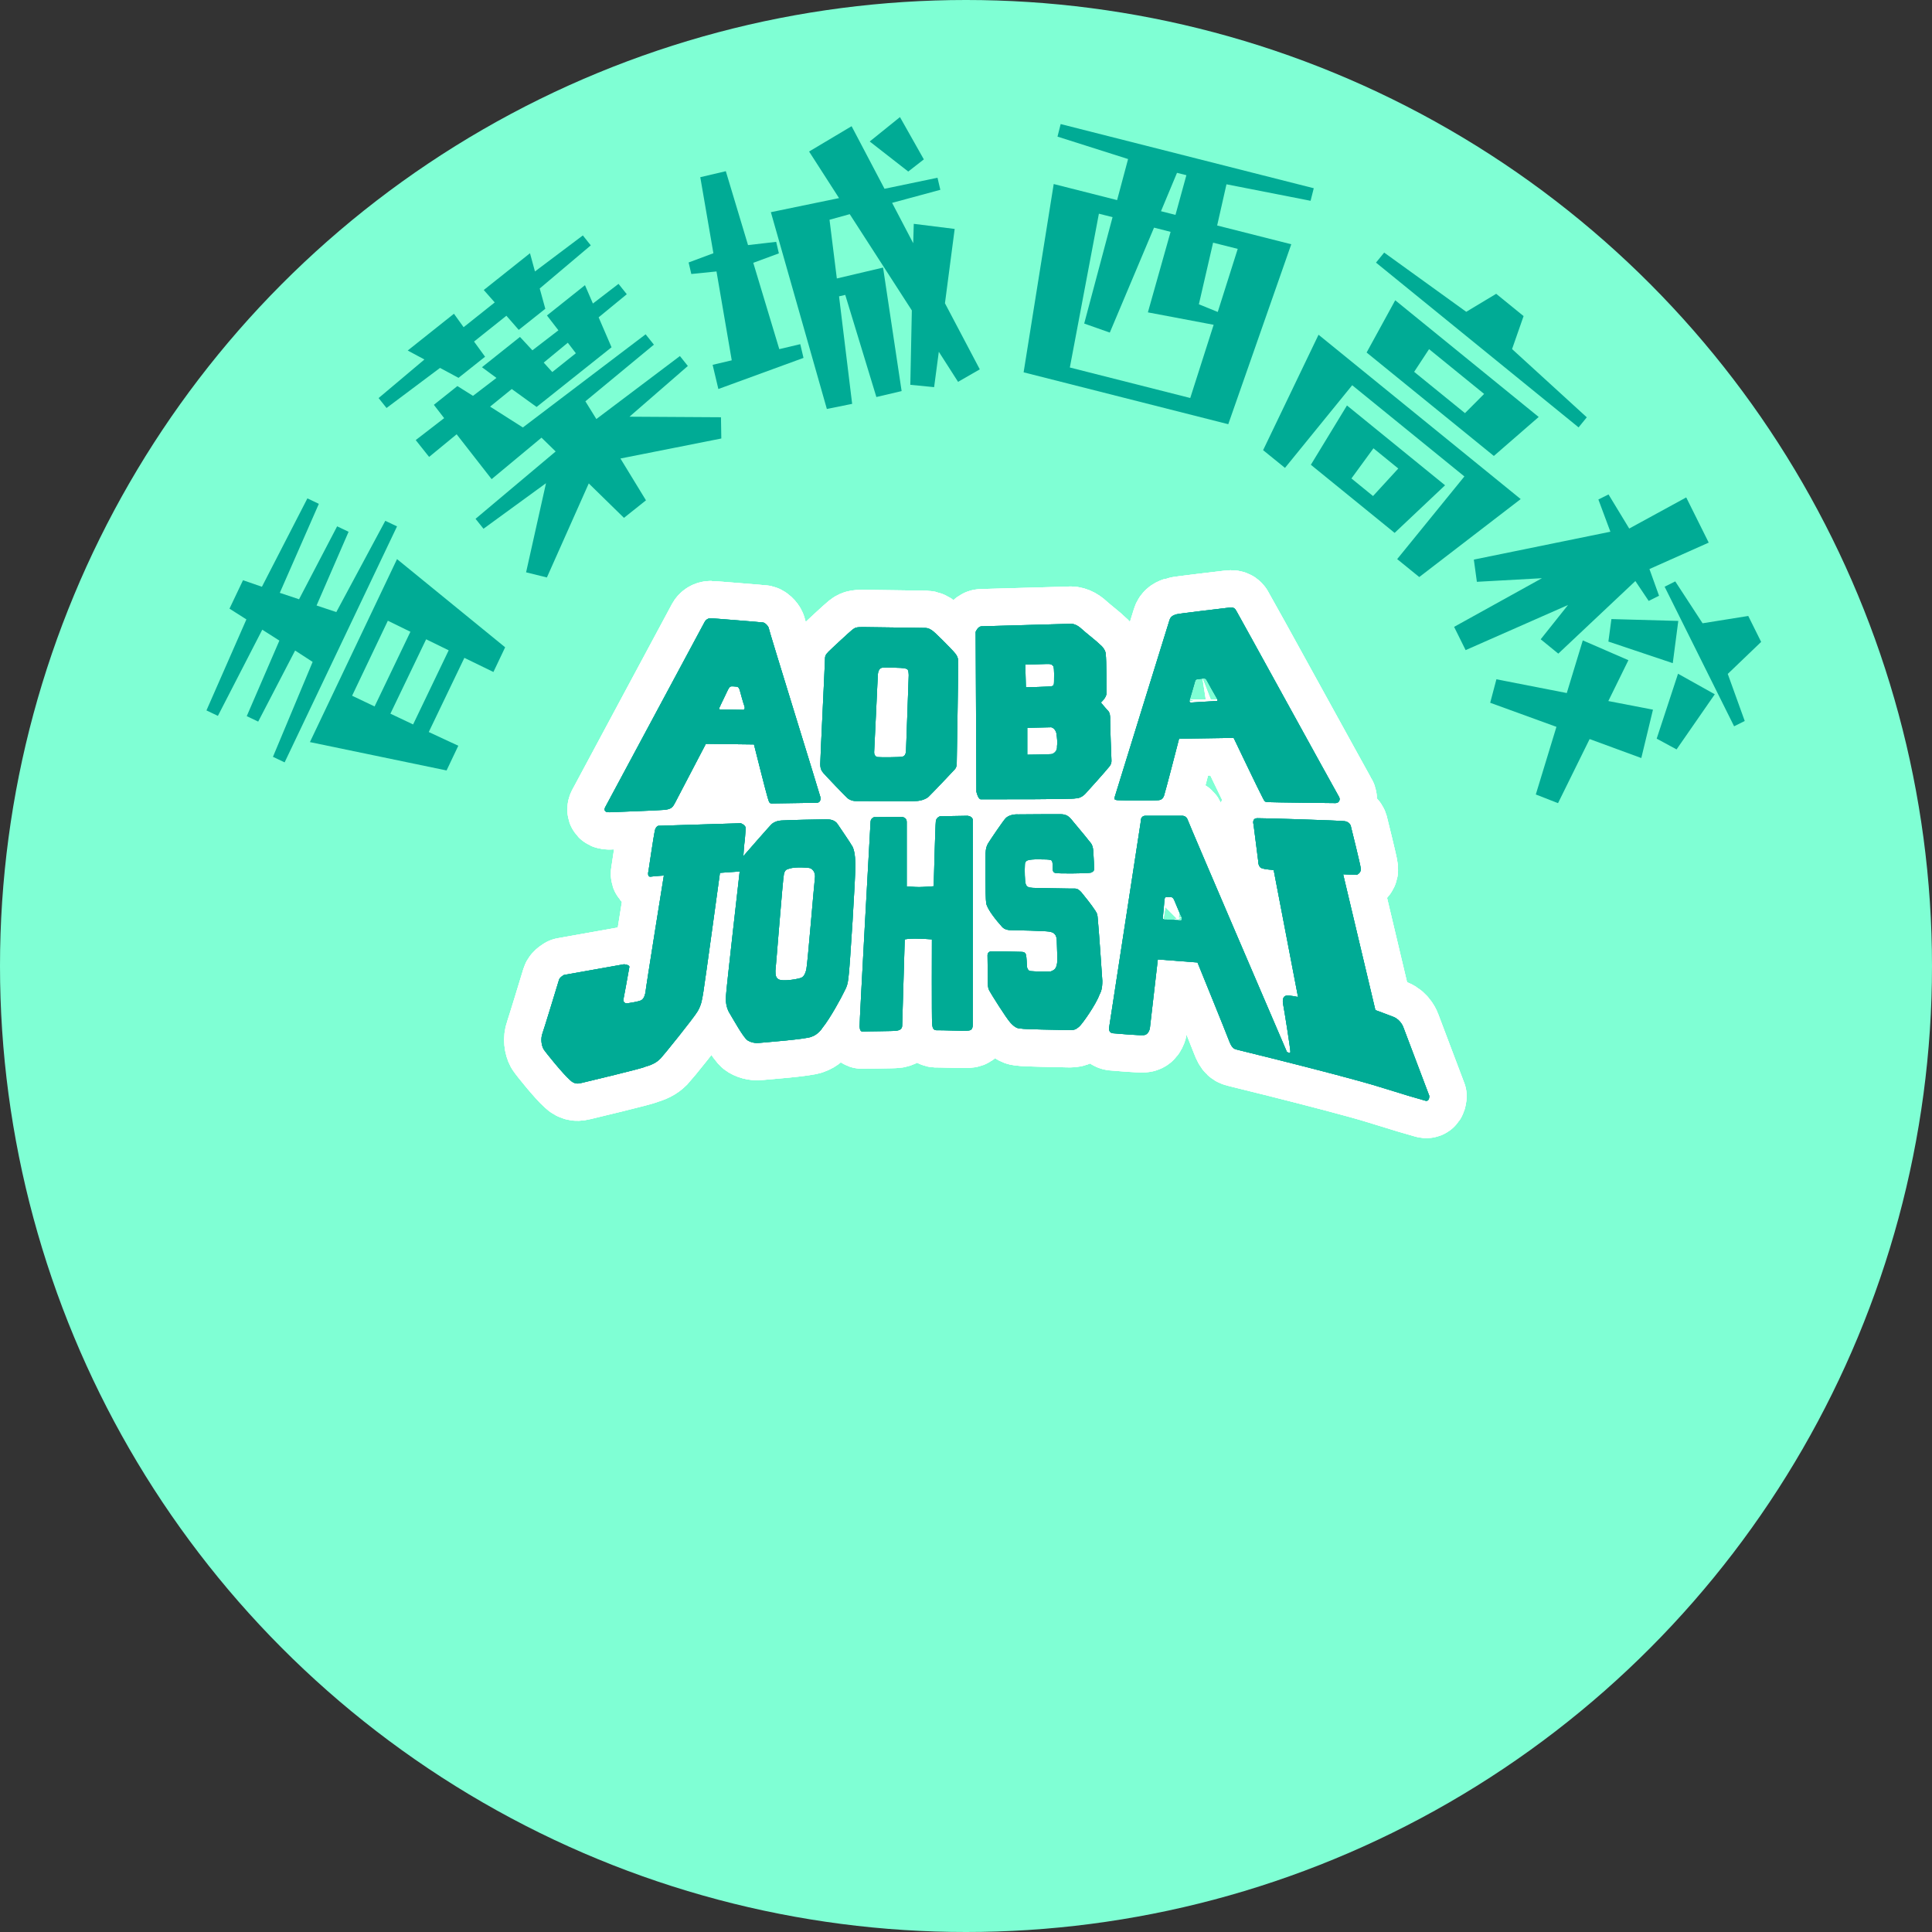
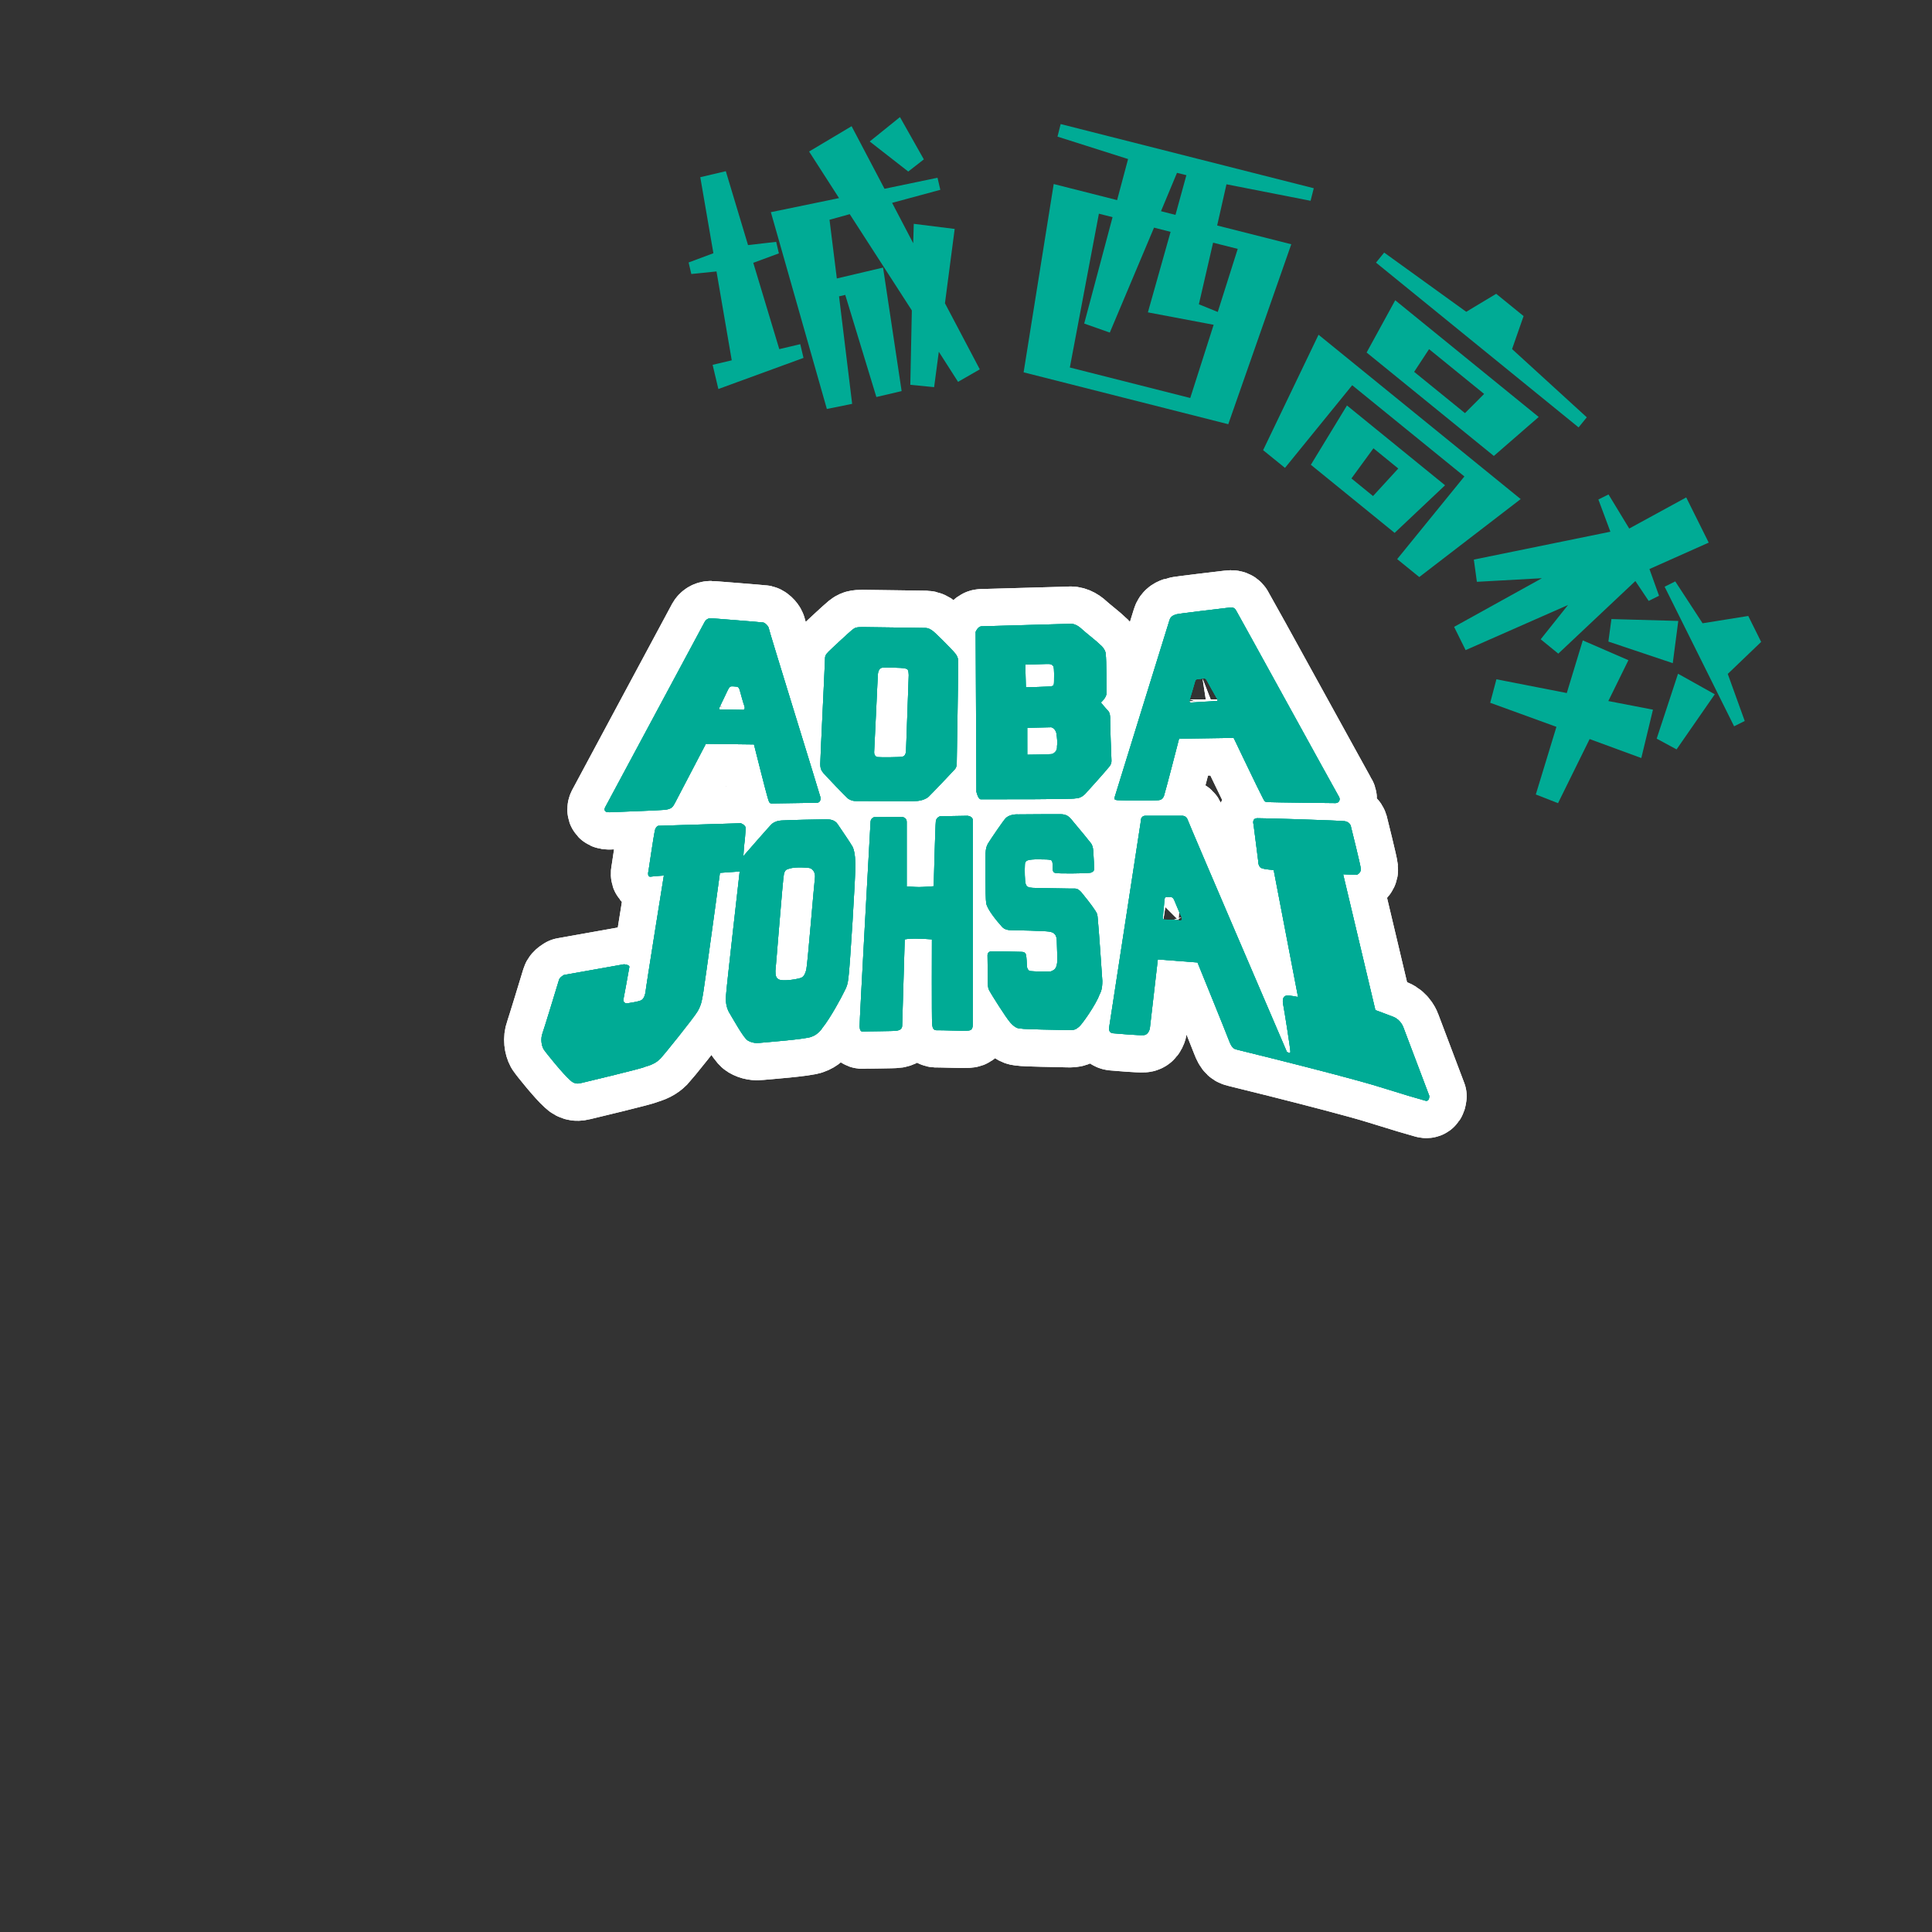
<svg xmlns="http://www.w3.org/2000/svg" id="_レイヤー_2" data-name="レイヤー 2" viewBox="0 0 280 280">
  <rect x="0" y="0" width="280" height="280" fill="#333333" stroke="none" />
  <defs>
    <style>
      .cls-1 {
        fill: #fff;
        fill-rule: evenodd;
      }

      .cls-2 {
        fill: none;
        stroke: #fff;
        stroke-linecap: round;
        stroke-linejoin: round;
        stroke-width: 10.8px;
      }

      .cls-3 {
        fill: #00ab95;
      }

      .cls-4 {
        fill: #7fffd4;
      }
    </style>
  </defs>
  <g id="_レイヤー_1-2" data-name="レイヤー 1">
    <g>
-       <circle class="cls-4" cx="140" cy="140" r="140" />
      <g>
-         <path class="cls-3" d="M39.56,109.68l5.75-13.75-2.54-1.65-5.35,10.3-1.66-.79,4.73-10.95-2.48-1.58-6.43,12.49-1.66-.79,5.79-13.19-2.45-1.56,1.96-4.12,2.74.95,6.59-12.81,1.66.79-5.66,12.9,2.79.93,5.52-10.57,1.66.79-4.64,10.68,2.86.96,7.1-13.23,1.7.81-16.29,34.2-1.7-.81ZM44.92,107.54l12.62-26.51,15.67,12.78-1.7,3.58-4.21-2.05-5.16,10.75,4.28,1.99-1.7,3.58-19.8-4.11ZM54.29,102.38l5.19-10.82-3.27-1.6-5.18,10.87,3.25,1.55ZM65.03,94.25l-3.27-1.6-5.18,10.78,3.29,1.56,5.16-10.75Z" />
-         <path class="cls-3" d="M63.77,53.32l-7.75,5.81-1.15-1.44,6.64-5.59-2.42-1.3,6.7-5.33,1.4,1.95,4.51-3.59-1.59-1.8,6.7-5.33.72,2.64,6.94-5.22,1.15,1.44-7.4,6.25.81,2.94-3.85,3.06-1.79-2.05-4.69,3.74,1.6,2.2-3.85,3.06-2.68-1.44ZM76.24,82.97l2.89-12.94-9.06,6.6-1.15-1.44,11.61-9.76-2.05-2-7.23,6.01-5.07-6.5-3.99,3.28-1.94-2.44,4.12-3.18-1.49-1.93,3.41-2.72,2.26,1.42,3.4-2.6-2.1-1.55,5.51-4.39,1.8,1.94,3.77-2.9-1.66-2.15,5.51-4.39,1.15,2.66,3.71-2.85,1.2,1.5-4.08,3.35,1.87,4.34-10.86,8.65-3.6-2.6-3.14,2.55,4.75,3.02,17.79-13.5,1.2,1.5-9.93,8.21,1.59,2.57,12.11-9.13,1.15,1.44-8.46,7.35,13.26.08.05,3.08-14.62,2.9,3.7,6.06-3.19,2.54-5.1-4.99-6.07,13.63-2.99-.74ZM83.46,51.2l-1.17-1.53-3.49,2.88,1.24,1.37,3.41-2.72Z" />
        <path class="cls-3" d="M103.29,52.87l2.76-.65-2.21-12.88-3.65.37-.39-1.67,3.59-1.34-1.9-11.02,3.7-.87,3.22,10.71,4.08-.47.39,1.67-3.71,1.37,3.77,12.51,3.04-.72.47,1.99-12.34,4.51-.83-3.5ZM119.84,59.29l-8.12-28.54,9.88-2.04-4.34-6.75,6.16-3.67,4.77,9.07,7.68-1.6.41,1.75-6.99,1.89,3.06,5.85.08-2.81,5.93.74-1.41,10.77,5.05,9.58-3.15,1.81-2.79-4.36-.68,5.13-3.45-.34.22-10.78-9-13.95-2.93.81,1.06,8.51,6.7-1.58,2.69,17.9-3.66.86-4.51-14.8-.9.21,1.9,15.58-3.65.74ZM126.04,20.51l4.39-3.54,3.46,6.13-2.26,1.76-5.59-4.36Z" />
        <path class="cls-3" d="M152.71,26.67l9.19,2.33,1.59-5.95-10.23-3.25.46-1.82,36.68,9.3-.46,1.82-12.19-2.39-1.35,5.97,10.74,2.72-9.13,26.08-29.66-7.52,4.36-27.28ZM172.5,57.68l3.39-10.61-9.53-1.8,3.29-11.67-2.4-.61-6.41,15.21-3.71-1.31,4.11-15.42-1.98-.5-4.21,22.29,17.45,4.42ZM170.36,31.14l1.58-5.75-1.36-.34-2.32,5.56,2.09.53ZM176.49,45.2l2.89-9.13-3.57-.9-2.06,8.93,2.73,1.11Z" />
        <path class="cls-3" d="M191.09,48.51l29.3,23.82-14.7,11.3-3.2-2.6,9.74-11.98-16.26-13.22-9.74,11.98-3.17-2.57,8.03-16.72ZM195.22,58.77l14.21,11.56-7.31,6.9-12.14-9.87,5.23-8.59ZM198.99,71.89l3.66-3.99-3.6-2.93-3.19,4.37,3.13,2.55ZM202.21,43.52l20.79,16.91-6.5,5.65-18.44-14.99,4.14-7.56ZM200.61,36.61l11.89,8.58,4.34-2.61,3.97,3.23-1.67,4.78,10.83,9.89-1.19,1.46-29.36-23.88,1.19-1.46ZM212.31,59.88l2.78-2.79-7.98-6.49-2.16,3.29,7.36,5.98Z" />
        <path class="cls-3" d="M223.43,83.8l-9.39.52-.44-3.22,19.79-4.04-1.74-4.67,1.47-.73,3,4.94,8.26-4.51,3.26,6.55-8.59,3.83,1.39,3.87-1.5.75-1.93-2.88-11.17,10.52-2.55-2.08,3.96-4.97-14.84,6.54-1.67-3.37,12.71-7.04ZM216.88,98.45l10.19,1.99,2.32-7.63,6.61,2.87-2.91,5.92,6.47,1.25-1.69,7.01-7.49-2.75-4.58,9.29-3.22-1.26,2.99-9.8-9.6-3.49.9-3.4ZM233.53,89.72l9.7.27-.8,6.12-9.33-3.13.44-3.26ZM243.19,97.64l5.33,2.98-5.54,7.99-2.88-1.56,3.09-9.4ZM242.79,84.26l3.96,6.07,6.62-1.06,1.87,3.76-4.84,4.64,2.46,6.82-1.54.77-10.07-20.23,1.54-.77Z" />
      </g>
      <g>
        <g>
          <path class="cls-2" d="M88.3,117.72c.85-.05,7.01-.25,8-.35.99-.1,1.2-.4,1.49-.94.29-.54,4.51-8.63,4.51-8.63l6.97.09s1.75,6.98,1.99,7.73.24.84.73.82c.49-.02,6.01-.08,6.41-.1.4-.02.59-.37.49-.84-.1-.46-7.57-24.51-7.49-24.51-.08-.3-.61-.83-.9-.78,0-.03-7.54-.62-7.48-.61-.36-.01-.71.19-.9.54-.2.34-14.21,26.5-14.38,26.79-.17.29-.28.83.56.78ZM104.39,102.28c.16-.31.9-1.89,1.04-2.17s.3-.64.59-.64c.1,0,.49,0,.79.05.3.05.41.54.41.54,0,0,.56,2.08.68,2.32.1.39-.05.54-.39.49-.25,0-2.81-.05-3.11-.05s-.16-.23,0-.54ZM132.77,116.09c.81-.02,1.64-.38,1.92-.74.25-.22,3.4-3.53,3.4-3.55.42-.44.57-.54.57-1.38s.25-13.56.19-14.54c.06-.65-.32-1.09-.68-1.49-.36-.4-2.63-2.75-3.15-3.07-.52-.32-.68-.32-1.28-.32s-7.79-.12-8.71-.12-1.12.08-1.52.4c-.4.32-3.04,2.76-3.47,3.2s-.48.64-.48,1.16-.68,14.3-.68,15.06.2,1.01.44,1.32c-.02.01,3.41,3.64,3.63,3.75.64.4,1.08.32,1.68.32s7.91.05,8.14,0ZM127.22,97.75c.04-.36.17-.95.69-.99.52-.04,2.86.02,3.13.08.51.13.62.1.66,1.01,0,.44-.39,10.56-.39,10.88s-.09.84-.49.92c-.38.12-3.36.11-3.64.07s-.53-.31-.49-.79c.11-1.81.5-10.84.54-11.2ZM160.9,104.15c-.02-.45-.03-.86-.35-1.18-.32-.32-1-1.16-1-1.16,0,0,.81-.69.81-1.33s.01-4.92-.11-5.64c.03-.42-.34-1.02-.76-1.36-.54-.55-2.12-1.76-2.72-2.32-.6-.56-1.22-.83-1.82-.75-.25,0-9.76.28-12.7.36-.54.02-.85.8-.85.8l.11,23.18s.24,1.09.64,1.09c2.74,0,13.39.01,13.69-.13.74,0,1.21-.43,1.45-.67s2.99-3.32,3.21-3.62c.44-.48.61-.75.58-1.28s-.19-4.89-.19-6.01ZM148.6,96.31s2.38-.04,3.01-.08c.64-.04.85.07,1.05.33.16.36.1,1.72.1,2.2s-.05.61-.33.69-3.75.16-3.75.16l-.09-3.3ZM153.19,108.18c.07.67-.49,1.07-.81,1.11-.53.06-3.5.09-3.5.09v-3.9s3.41-.08,3.46-.08c.31.04.78.49.78,1.08.07.22.15,1.26.07,1.7ZM161.99,115.97c.63.05,5.47.06,5.92,0,.44-.06.63-.25.78-.62.15-.37,2.19-8.29,2.19-8.29l7.91-.12s3.85,8.05,4.18,8.62c.33.58.23.65.82.69.59.04,9.27.14,9.77.14.49,0,.76-.5.48-.94s-14.67-26.63-14.85-26.9c-.18-.27-.28-.59-1.03-.49s-7.35.85-7.71.98c-.36.13-.78.25-.96.84-.18.58-7.81,25.17-7.9,25.51-.09.34-.23.53.4.58ZM172.43,101.37c.14-.45.67-2.24.76-2.59s.3-.33.3-.33c0,0,.74-.09.79-.11.32-.05.49,0,.61.26.12.26,1.26,2.26,1.48,2.64s.02.36-.27.37c-.83.05-2.58.14-3.36.2-.22.02-.45.01-.31-.43ZM207.16,158.86l-3.77-9.97s-.35-1.08-1.45-1.52c-1.1-.43-2.61-.98-2.61-.98l-4.67-19.68,1.97.08s.65-.27.59-.89-1.42-6.05-1.42-6.05c0,0-.06-.73-.95-.84s-11.79-.45-12.63-.43-.55.9-.55.9l.67,5.24s-.05,1.08.68,1.14c.19.13,1.57.23,1.57.23l3.53,18.4s-1.15-.25-1.65-.2c-.5.05-.65.57-.5,1.31.15.74,1.04,6.36,1.04,6.81s-.52,0-.52,0c0,0-14.14-32.92-14.36-33.59s-.86-.59-.86-.59h-5.23s-.72-.08-.7.76c-.09.64-4.59,29.88-4.59,29.88,0,0-.19.8.56.88.76.07,3.69.32,4.44.27.76-.05.9-1.02.9-1.02l1.15-9.95,5.75.44s4.06,9.97,4.53,11.23c.47,1.26.77,1.3,1.26,1.42,1.11.27,3.31.82,5.92,1.47,5.12,1.29,11.8,3.01,14.72,3.93,3.28,1.03,5.46,1.67,6.59,1.98.62.17.57-.67.57-.67ZM170.8,133.37s-1.56-.11-2-.1c-.44.01-.25-.52-.25-.52,0,0,.18-1.79.21-2.31.03-.52.34-.44.34-.44h.59s.3,0,.49.46c.2.46.84,2.05,1.07,2.46.23.7-.45.45-.45.45ZM140.98,118.81c-.05-.54-.79-.58-.79-.58l-3.95.07s-.54.16-.61.7c-.08.54-.31,9.44-.31,9.44,0,0-1.47.12-2.13.12s-1.78-.1-1.78-.1v-9.37c0-.64-.69-.69-.69-.69l-4.04.03s-.48.13-.51.66c-.03.53-1.63,29.16-1.59,29.69s.17.76.52.72c.35-.04,4.44-.05,4.84-.12.4-.07.79-.21.81-.71s.37-12.53.37-12.53c0,0,.49-.11,1.5-.11s2.44.11,2.44.11c0,0-.04,11.39.03,12.23.07.84.28.96.81.94s3.69.11,4.18.07c.5-.04.9-.02.9-.91,0-.89.04-29.15,0-29.69ZM123.46,122.58c-.26-.54-1.59-2.4-2.05-3.12-.41-.64-1.12-.72-1.72-.72s-5.64.11-6.42.17-1.14.3-1.38.48-4.16,4.69-4.16,4.69c0,0,.12-1.83.22-2.42.04-.64.09-1.17.12-1.57.05-.52-.71-.78-.71-.78l-11.94.37s-.37.05-.52.71c-.15.65-.92,5.85-.92,5.85,0,0-.25.9.34.81.59-.08,1.89-.16,1.89-.16,0,0-2.61,16.23-2.68,17.03-.13.58-.33.93-.67,1.08-.35.15-1.48.35-1.82.39-.3.1-.74-.05-.69-.54.08-.35.63-3.41.86-4.7.06-.34-.78-.4-.78-.4l-8.7,1.55s-.6.32-.71.69c-.54,1.78-2.14,7.03-2.39,7.73-.31.84-.15,1.79.15,2.34.39.59,2.84,3.6,3.8,4.44.69.69,1.25.56,1.73.44.48-.12,9.12-2.17,9.19-2.34,1.37-.37,1.89-.86,2.25-1.22.36-.36,4.75-5.79,5.35-6.81.6-1.02.66-1.82.84-2.84s2.4-17.23,2.4-17.23l2.86-.2s-1.97,17.26-1.97,17.85c-.1.89.01,1.88.49,2.66.48.78,2.03,3.61,2.63,3.97.6.36,1.21.42,1.75.36.54-.06,6.93-.54,7.53-.9.61-.18,1.26-.78,1.55-1.26,1.13-1.39,2.78-4.43,3.2-5.33.39-.69.49-1.18.58-1.96.2-1.24,1.05-14.96,1.01-16.44-.04-1.5-.21-2.14-.48-2.7ZM118.1,127.29c-.13,1-1.05,12.3-1.23,13.14-.18.84-.45,1.26-1.04,1.36-.9.24-2.32.38-2.86.2-.54-.18-.59-.69-.59-1.28.1-.89,1.08-13.45,1.23-14.02.15-.57.26-.69,1.04-.87s2.37-.1,2.76,0c.54.24.79.79.69,1.48ZM158.74,131.98c-.56-.86-1.57-2.12-2.02-2.66-.59-.64-.8-.54-1.52-.54s-5.19-.1-5.48-.1c-.64-.05-.94-.1-1.09-.64-.1-.35-.15-1.93-.1-2.61-.02-.39.11-.62.39-.74.28-.12.94-.15,1.49-.15.72.02,1.23,0,1.63.05.4.05.45.18.49.44.1.53-.21,1.49.56,1.5.18.08,4.17.08,4.98-.05.62-.24.48-.43.48-1.01s-.11-2.02-.11-2.22c-.1-.99-.45-1.14-.69-1.48-.24-.34-1.87-2.27-2.27-2.76-.54-.69-.89-.99-1.77-1.01,0-.02-5.97.03-6.12.03-.84-.05-1.5.21-1.84.55-.34.34-2.16,3.02-2.54,3.64s-.38,1.39-.38,1.87-.05,5.9.1,6.81c.14.91,1.63,2.68,2.2,3.31.34.45.81.6,1.52.6s4.69.1,5.38.2,1.09.39,1.13,1.28c.04.71.09,2.93.05,3.26-.13.98-.53,1.06-.92,1.24-.52.04-2.43.01-2.9-.05-.42-.02-.47-.41-.53-.5-.06-.29-.04-.84-.11-1.49-.05-.45-.08-.81-.77-.8-.38,0-3.92-.11-4.3-.08-.38.04-.56.25-.56.59.01.89.04,2.6.04,3.32,0,1.01,0,1.34.19,1.73s2.49,4.07,3.12,4.74c.62.67,1.03.81,1.42.81.61.14,5.61.18,6.76.23,1.15.05,1.29-.14,1.73-.48.43-.34,2.43-3.18,2.96-4.64.2-.39.42-.82.42-2.01-.05-.75-.5-7.36-.66-8.98-.06-.59-.03-.7-.35-1.18Z" />
          <path class="cls-2" d="M88.3,117.72c.85-.05,7.01-.25,8-.35.99-.1,1.2-.4,1.49-.94.29-.54,4.51-8.63,4.51-8.63l6.97.09s1.75,6.98,1.99,7.73.24.84.73.82c.49-.02,6.01-.08,6.41-.1.4-.02.59-.37.49-.84-.1-.46-7.57-24.51-7.49-24.51-.08-.3-.61-.83-.9-.78,0-.03-7.54-.62-7.48-.61-.36-.01-.71.19-.9.54-.2.34-14.21,26.5-14.38,26.79-.17.29-.28.83.56.78ZM104.39,102.28c.16-.31.9-1.89,1.04-2.17s.3-.64.59-.64c.1,0,.49,0,.79.05.3.05.41.54.41.54,0,0,.56,2.08.68,2.32.1.39-.05.54-.39.49-.25,0-2.81-.05-3.11-.05s-.16-.23,0-.54ZM132.77,116.09c.81-.02,1.64-.38,1.92-.74.25-.22,3.4-3.53,3.4-3.55.42-.44.57-.54.57-1.38s.25-13.56.19-14.54c.06-.65-.32-1.09-.68-1.49-.36-.4-2.63-2.75-3.15-3.07-.52-.32-.68-.32-1.28-.32s-7.79-.12-8.71-.12-1.12.08-1.52.4c-.4.32-3.04,2.76-3.47,3.2s-.48.64-.48,1.16-.68,14.3-.68,15.06.2,1.01.44,1.32c-.02.01,3.41,3.64,3.63,3.75.64.4,1.08.32,1.68.32s7.91.05,8.14,0ZM127.22,97.75c.04-.36.17-.95.69-.99.52-.04,2.86.02,3.13.08.51.13.62.1.66,1.01,0,.44-.39,10.56-.39,10.88s-.09.84-.49.92c-.38.12-3.36.11-3.64.07s-.53-.31-.49-.79c.11-1.81.5-10.84.54-11.2ZM160.9,104.15c-.02-.45-.03-.86-.35-1.18-.32-.32-1-1.16-1-1.16,0,0,.81-.69.81-1.33s.01-4.92-.11-5.64c.03-.42-.34-1.02-.76-1.36-.54-.55-2.12-1.76-2.72-2.32-.6-.56-1.22-.83-1.82-.75-.25,0-9.76.28-12.7.36-.54.02-.85.8-.85.8l.11,23.18s.24,1.09.64,1.09c2.74,0,13.39.01,13.69-.13.74,0,1.21-.43,1.45-.67s2.99-3.32,3.21-3.62c.44-.48.61-.75.58-1.28s-.19-4.89-.19-6.01ZM148.6,96.31s2.38-.04,3.01-.08c.64-.04.85.07,1.05.33.16.36.1,1.72.1,2.2s-.05.61-.33.69-3.75.16-3.75.16l-.09-3.3ZM153.19,108.18c.07.67-.49,1.07-.81,1.11-.53.06-3.5.09-3.5.09v-3.9s3.41-.08,3.46-.08c.31.04.78.49.78,1.08.07.22.15,1.26.07,1.7ZM161.99,115.97c.63.05,5.47.06,5.92,0,.44-.06.63-.25.78-.62.15-.37,2.19-8.29,2.19-8.29l7.91-.12s3.85,8.05,4.18,8.62c.33.58.23.65.82.69.59.04,9.27.14,9.77.14.49,0,.76-.5.48-.94s-14.67-26.63-14.85-26.9c-.18-.27-.28-.59-1.03-.49s-7.35.85-7.71.98c-.36.13-.78.25-.96.84-.18.58-7.81,25.17-7.9,25.51-.09.34-.23.53.4.58ZM172.43,101.37c.14-.45.67-2.24.76-2.59s.3-.33.3-.33c0,0,.74-.09.79-.11.32-.05.49,0,.61.26.12.26,1.26,2.26,1.48,2.64s.02.36-.27.37c-.83.05-2.58.14-3.36.2-.22.02-.45.01-.31-.43ZM207.16,158.86l-3.77-9.97s-.35-1.08-1.45-1.52c-1.1-.43-2.61-.98-2.61-.98l-4.67-19.68,1.97.08s.65-.27.59-.89-1.42-6.05-1.42-6.05c0,0-.06-.73-.95-.84s-11.79-.45-12.63-.43-.55.9-.55.9l.67,5.24s-.05,1.08.68,1.14c.19.13,1.57.23,1.57.23l3.53,18.4s-1.15-.25-1.65-.2c-.5.05-.65.57-.5,1.31.15.74,1.04,6.36,1.04,6.81s-.52,0-.52,0c0,0-14.14-32.92-14.36-33.59s-.86-.59-.86-.59h-5.23s-.72-.08-.7.76c-.09.64-4.59,29.88-4.59,29.88,0,0-.19.8.56.88.76.07,3.69.32,4.44.27.76-.05.9-1.02.9-1.02l1.15-9.95,5.75.44s4.06,9.97,4.53,11.23c.47,1.26.77,1.3,1.26,1.42,1.11.27,3.31.82,5.92,1.47,5.12,1.29,11.8,3.01,14.72,3.93,3.28,1.03,5.46,1.67,6.59,1.98.62.17.57-.67.57-.67ZM170.8,133.37s-1.56-.11-2-.1c-.44.01-.25-.52-.25-.52,0,0,.18-1.79.21-2.31.03-.52.34-.44.34-.44h.59s.3,0,.49.46c.2.46.84,2.05,1.07,2.46.23.7-.45.45-.45.45ZM140.98,118.81c-.05-.54-.79-.58-.79-.58l-3.95.07s-.54.16-.61.7c-.08.54-.31,9.44-.31,9.44,0,0-1.47.12-2.13.12s-1.78-.1-1.78-.1v-9.37c0-.64-.69-.69-.69-.69l-4.04.03s-.48.13-.51.66c-.03.53-1.63,29.16-1.59,29.69s.17.76.52.72c.35-.04,4.44-.05,4.84-.12.4-.07.79-.21.81-.71s.37-12.53.37-12.53c0,0,.49-.11,1.5-.11s2.44.11,2.44.11c0,0-.04,11.39.03,12.23.07.84.28.96.81.94s3.69.11,4.18.07c.5-.04.9-.02.9-.91,0-.89.04-29.15,0-29.69ZM123.46,122.58c-.26-.54-1.59-2.4-2.05-3.12-.41-.64-1.12-.72-1.72-.72s-5.64.11-6.42.17-1.14.3-1.38.48-4.16,4.69-4.16,4.69c0,0,.12-1.83.22-2.42.04-.64.09-1.17.12-1.57.05-.52-.71-.78-.71-.78l-11.94.37s-.37.05-.52.71c-.15.65-.92,5.85-.92,5.85,0,0-.25.9.34.81.59-.08,1.89-.16,1.89-.16,0,0-2.61,16.23-2.68,17.03-.13.58-.33.93-.67,1.08-.35.15-1.48.35-1.82.39-.3.1-.74-.05-.69-.54.08-.35.63-3.41.86-4.7.06-.34-.78-.4-.78-.4l-8.7,1.55s-.6.32-.71.69c-.54,1.78-2.14,7.03-2.39,7.73-.31.84-.15,1.79.15,2.34.39.59,2.84,3.6,3.8,4.44.69.69,1.25.56,1.73.44.48-.12,9.12-2.17,9.19-2.34,1.37-.37,1.89-.86,2.25-1.22.36-.36,4.75-5.79,5.35-6.81.6-1.02.66-1.82.84-2.84s2.4-17.23,2.4-17.23l2.86-.2s-1.97,17.26-1.97,17.85c-.1.89.01,1.88.49,2.66.48.78,2.03,3.61,2.63,3.97.6.36,1.21.42,1.75.36.54-.06,6.93-.54,7.53-.9.61-.18,1.26-.78,1.55-1.26,1.13-1.39,2.78-4.43,3.2-5.33.39-.69.49-1.18.58-1.96.2-1.24,1.05-14.96,1.01-16.44-.04-1.5-.21-2.14-.48-2.7ZM118.1,127.29c-.13,1-1.05,12.3-1.23,13.14-.18.84-.45,1.26-1.04,1.36-.9.24-2.32.38-2.86.2-.54-.18-.59-.69-.59-1.28.1-.89,1.08-13.45,1.23-14.02.15-.57.26-.69,1.04-.87s2.37-.1,2.76,0c.54.24.79.79.69,1.48ZM158.74,131.98c-.56-.86-1.57-2.12-2.02-2.66-.59-.64-.8-.54-1.52-.54s-5.19-.1-5.48-.1c-.64-.05-.94-.1-1.09-.64-.1-.35-.15-1.93-.1-2.61-.02-.39.11-.62.39-.74.28-.12.94-.15,1.49-.15.72.02,1.23,0,1.63.05.4.05.45.18.49.44.1.53-.21,1.49.56,1.5.18.08,4.17.08,4.98-.05.62-.24.48-.43.48-1.01s-.11-2.02-.11-2.22c-.1-.99-.45-1.14-.69-1.48-.24-.34-1.87-2.27-2.27-2.76-.54-.69-.89-.99-1.77-1.01,0-.02-5.97.03-6.12.03-.84-.05-1.5.21-1.84.55-.34.34-2.16,3.02-2.54,3.64s-.38,1.39-.38,1.87-.05,5.9.1,6.81c.14.91,1.63,2.68,2.2,3.31.34.45.81.6,1.52.6s4.69.1,5.38.2,1.09.39,1.13,1.28c.04.71.09,2.93.05,3.26-.13.98-.53,1.06-.92,1.24-.52.04-2.43.01-2.9-.05-.42-.02-.47-.41-.53-.5-.06-.29-.04-.84-.11-1.49-.05-.45-.08-.81-.77-.8-.38,0-3.92-.11-4.3-.08-.38.04-.56.25-.56.59.01.89.04,2.6.04,3.32,0,1.01,0,1.34.19,1.73s2.49,4.07,3.12,4.74c.62.67,1.03.81,1.42.81.61.14,5.61.18,6.76.23,1.15.05,1.29-.14,1.73-.48.43-.34,2.43-3.18,2.96-4.64.2-.39.42-.82.42-2.01-.05-.75-.5-7.36-.66-8.98-.06-.59-.03-.7-.35-1.18Z" />
-           <path class="cls-2" d="M88.3,117.72c.85-.05,7.01-.25,8-.35.99-.1,1.2-.4,1.49-.94.29-.54,4.51-8.63,4.51-8.63l6.97.09s1.75,6.98,1.99,7.73.24.84.73.82c.49-.02,6.01-.08,6.41-.1.4-.02.59-.37.49-.84-.1-.46-7.57-24.51-7.49-24.51-.08-.3-.61-.83-.9-.78,0-.03-7.54-.62-7.48-.61-.36-.01-.71.19-.9.54-.2.34-14.21,26.5-14.38,26.79-.17.29-.28.83.56.78ZM104.39,102.28c.16-.31.9-1.89,1.04-2.17s.3-.64.59-.64c.1,0,.49,0,.79.05.3.05.41.54.41.54,0,0,.56,2.08.68,2.32.1.39-.05.54-.39.49-.25,0-2.81-.05-3.11-.05s-.16-.23,0-.54ZM132.77,116.09c.81-.02,1.64-.38,1.92-.74.25-.22,3.4-3.53,3.4-3.55.42-.44.57-.54.57-1.38s.25-13.56.19-14.54c.06-.65-.32-1.09-.68-1.49-.36-.4-2.63-2.75-3.15-3.07-.52-.32-.68-.32-1.28-.32s-7.79-.12-8.71-.12-1.12.08-1.52.4c-.4.32-3.04,2.76-3.47,3.2s-.48.64-.48,1.16-.68,14.3-.68,15.06.2,1.01.44,1.32c-.02.01,3.41,3.64,3.63,3.75.64.4,1.08.32,1.68.32s7.91.05,8.14,0ZM127.22,97.75c.04-.36.17-.95.69-.99.52-.04,2.86.02,3.13.08.51.13.62.1.66,1.01,0,.44-.39,10.56-.39,10.88s-.09.84-.49.92c-.38.12-3.36.11-3.64.07s-.53-.31-.49-.79c.11-1.81.5-10.84.54-11.2ZM160.9,104.15c-.02-.45-.03-.86-.35-1.18-.32-.32-1-1.16-1-1.16,0,0,.81-.69.81-1.33s.01-4.92-.11-5.64c.03-.42-.34-1.02-.76-1.36-.54-.55-2.12-1.76-2.72-2.32-.6-.56-1.22-.83-1.82-.75-.25,0-9.76.28-12.7.36-.54.02-.85.8-.85.8l.11,23.18s.24,1.09.64,1.09c2.74,0,13.39.01,13.69-.13.74,0,1.21-.43,1.45-.67s2.99-3.32,3.21-3.62c.44-.48.61-.75.58-1.28s-.19-4.89-.19-6.01ZM148.6,96.31s2.38-.04,3.01-.08c.64-.04.85.07,1.05.33.16.36.1,1.72.1,2.2s-.05.61-.33.69-3.75.16-3.75.16l-.09-3.3ZM153.19,108.18c.07.67-.49,1.07-.81,1.11-.53.06-3.5.09-3.5.09v-3.9s3.41-.08,3.46-.08c.31.04.78.49.78,1.08.07.22.15,1.26.07,1.7ZM161.99,115.97c.63.05,5.47.06,5.92,0,.44-.06.63-.25.78-.62.15-.37,2.19-8.29,2.19-8.29l7.91-.12s3.85,8.05,4.18,8.62c.33.58.23.65.82.69.59.04,9.27.14,9.77.14.49,0,.76-.5.48-.94s-14.67-26.63-14.85-26.9c-.18-.27-.28-.59-1.03-.49s-7.35.85-7.71.98c-.36.13-.78.25-.96.84-.18.58-7.81,25.17-7.9,25.51-.09.34-.23.53.4.58ZM172.43,101.37c.14-.45.67-2.24.76-2.59s.3-.33.3-.33c0,0,.74-.09.79-.11.32-.05.49,0,.61.26.12.26,1.26,2.26,1.48,2.64s.02.36-.27.37c-.83.05-2.58.14-3.36.2-.22.02-.45.01-.31-.43ZM207.16,158.86l-3.77-9.97s-.35-1.08-1.45-1.52c-1.1-.43-2.61-.98-2.61-.98l-4.67-19.68,1.97.08s.65-.27.59-.89-1.42-6.05-1.42-6.05c0,0-.06-.73-.95-.84s-11.79-.45-12.63-.43-.55.9-.55.9l.67,5.24s-.05,1.08.68,1.14c.19.13,1.57.23,1.57.23l3.53,18.4s-1.15-.25-1.65-.2c-.5.05-.65.57-.5,1.31.15.74,1.04,6.36,1.04,6.81s-.52,0-.52,0c0,0-14.14-32.92-14.36-33.59s-.86-.59-.86-.59h-5.23s-.72-.08-.7.76c-.09.64-4.59,29.88-4.59,29.88,0,0-.19.8.56.88.76.07,3.69.32,4.44.27.76-.05.9-1.02.9-1.02l1.15-9.95,5.75.44s4.06,9.97,4.53,11.23c.47,1.26.77,1.3,1.26,1.42,1.11.27,3.31.82,5.92,1.47,5.12,1.29,11.8,3.01,14.72,3.93,3.28,1.03,5.46,1.67,6.59,1.98.62.17.57-.67.57-.67ZM170.8,133.37s-1.56-.11-2-.1c-.44.01-.25-.52-.25-.52,0,0,.18-1.79.21-2.31.03-.52.34-.44.34-.44h.59s.3,0,.49.46c.2.46.84,2.05,1.07,2.46.23.7-.45.45-.45.45ZM140.98,118.81c-.05-.54-.79-.58-.79-.58l-3.95.07s-.54.16-.61.7c-.08.54-.31,9.44-.31,9.44,0,0-1.47.12-2.13.12s-1.78-.1-1.78-.1v-9.37c0-.64-.69-.69-.69-.69l-4.04.03s-.48.13-.51.66c-.03.53-1.63,29.16-1.59,29.69s.17.76.52.72c.35-.04,4.44-.05,4.84-.12.4-.07.79-.21.81-.71s.37-12.53.37-12.53c0,0,.49-.11,1.5-.11s2.44.11,2.44.11c0,0-.04,11.39.03,12.23.07.84.28.96.81.94s3.69.11,4.18.07c.5-.04.9-.02.9-.91,0-.89.04-29.15,0-29.69ZM123.46,122.58c-.26-.54-1.59-2.4-2.05-3.12-.41-.64-1.12-.72-1.72-.72s-5.64.11-6.42.17-1.14.3-1.38.48-4.16,4.69-4.16,4.69c0,0,.12-1.83.22-2.42.04-.64.09-1.17.12-1.57.05-.52-.71-.78-.71-.78l-11.94.37s-.37.05-.52.71c-.15.65-.92,5.85-.92,5.85,0,0-.25.9.34.81.59-.08,1.89-.16,1.89-.16,0,0-2.61,16.23-2.68,17.03-.13.58-.33.93-.67,1.08-.35.15-1.48.35-1.82.39-.3.1-.74-.05-.69-.54.08-.35.63-3.41.86-4.7.06-.34-.78-.4-.78-.4l-8.7,1.55s-.6.32-.71.69c-.54,1.78-2.14,7.03-2.39,7.73-.31.84-.15,1.79.15,2.34.39.59,2.84,3.6,3.8,4.44.69.69,1.25.56,1.73.44.48-.12,9.12-2.17,9.19-2.34,1.37-.37,1.89-.86,2.25-1.22.36-.36,4.75-5.79,5.35-6.81.6-1.02.66-1.82.84-2.84s2.4-17.23,2.4-17.23l2.86-.2s-1.97,17.26-1.97,17.85c-.1.89.01,1.88.49,2.66.48.78,2.03,3.61,2.63,3.97.6.36,1.21.42,1.75.36.54-.06,6.93-.54,7.53-.9.61-.18,1.26-.78,1.55-1.26,1.13-1.39,2.78-4.43,3.2-5.33.39-.69.49-1.18.58-1.96.2-1.24,1.05-14.96,1.01-16.44-.04-1.5-.21-2.14-.48-2.7ZM118.1,127.29c-.13,1-1.05,12.3-1.23,13.14-.18.84-.45,1.26-1.04,1.36-.9.24-2.32.38-2.86.2-.54-.18-.59-.69-.59-1.28.1-.89,1.08-13.45,1.23-14.02.15-.57.26-.69,1.04-.87s2.37-.1,2.76,0c.54.24.79.79.69,1.48ZM158.74,131.98c-.56-.86-1.57-2.12-2.02-2.66-.59-.64-.8-.54-1.52-.54s-5.19-.1-5.48-.1c-.64-.05-.94-.1-1.09-.64-.1-.35-.15-1.93-.1-2.61-.02-.39.11-.62.39-.74.28-.12.94-.15,1.49-.15.72.02,1.23,0,1.63.05.4.05.45.18.49.44.1.53-.21,1.49.56,1.5.18.08,4.17.08,4.98-.05.62-.24.48-.43.48-1.01s-.11-2.02-.11-2.22c-.1-.99-.45-1.14-.69-1.48-.24-.34-1.87-2.27-2.27-2.76-.54-.69-.89-.99-1.77-1.01,0-.02-5.97.03-6.12.03-.84-.05-1.5.21-1.84.55-.34.34-2.16,3.02-2.54,3.64s-.38,1.39-.38,1.87-.05,5.9.1,6.81c.14.91,1.63,2.68,2.2,3.31.34.45.81.6,1.52.6s4.69.1,5.38.2,1.09.39,1.13,1.28c.04.71.09,2.93.05,3.26-.13.98-.53,1.06-.92,1.24-.52.04-2.43.01-2.9-.05-.42-.02-.47-.41-.53-.5-.06-.29-.04-.84-.11-1.49-.05-.45-.08-.81-.77-.8-.38,0-3.92-.11-4.3-.08-.38.04-.56.25-.56.59.01.89.04,2.6.04,3.32,0,1.01,0,1.34.19,1.73s2.49,4.07,3.12,4.74c.62.67,1.03.81,1.42.81.61.14,5.61.18,6.76.23,1.15.05,1.29-.14,1.73-.48.43-.34,2.43-3.18,2.96-4.64.2-.39.42-.82.42-2.01-.05-.75-.5-7.36-.66-8.98-.06-.59-.03-.7-.35-1.18Z" />
        </g>
-         <path class="cls-1" d="M88.3,117.72c.85-.05,7.01-.25,8-.35.99-.1,1.2-.4,1.49-.94.29-.54,4.51-8.63,4.51-8.63l6.97.09s1.75,6.98,1.99,7.73.24.84.73.82c.49-.02,6.01-.08,6.41-.1.4-.02.59-.37.49-.84-.1-.46-7.57-24.51-7.49-24.51-.08-.3-.61-.83-.9-.78,0-.03-7.54-.62-7.48-.61-.36-.01-.71.19-.9.54-.2.34-14.21,26.5-14.38,26.79-.17.29-.28.83.56.78ZM104.39,102.28c.16-.31.9-1.89,1.04-2.17s.3-.64.59-.64c.1,0,.49,0,.79.05.3.05.41.54.41.54,0,0,.56,2.08.68,2.32.1.39-.05.54-.39.49-.25,0-2.81-.05-3.11-.05s-.16-.23,0-.54ZM132.77,116.09c.81-.02,1.64-.38,1.92-.74.25-.22,3.4-3.53,3.4-3.55.42-.44.57-.54.57-1.38s.25-13.56.19-14.54c.06-.65-.32-1.09-.68-1.49-.36-.4-2.63-2.75-3.15-3.07-.52-.32-.68-.32-1.28-.32s-7.79-.12-8.71-.12-1.12.08-1.52.4c-.4.32-3.04,2.76-3.47,3.2s-.48.64-.48,1.16-.68,14.3-.68,15.06.2,1.01.44,1.32c-.02.01,3.41,3.64,3.63,3.75.64.4,1.08.32,1.68.32s7.91.05,8.14,0ZM127.22,97.75c.04-.36.17-.95.69-.99.52-.04,2.86.02,3.13.08.51.13.62.1.66,1.01,0,.44-.39,10.56-.39,10.88s-.09.84-.49.92c-.38.12-3.36.11-3.64.07s-.53-.31-.49-.79c.11-1.81.5-10.84.54-11.2ZM160.9,104.15c-.02-.45-.03-.86-.35-1.18-.32-.32-1-1.16-1-1.16,0,0,.81-.69.81-1.33s.01-4.92-.11-5.64c.03-.42-.34-1.02-.76-1.36-.54-.55-2.12-1.76-2.72-2.32-.6-.56-1.22-.83-1.82-.75-.25,0-9.76.28-12.7.36-.54.02-.85.8-.85.8l.11,23.18s.24,1.09.64,1.09c2.74,0,13.39.01,13.69-.13.74,0,1.21-.43,1.45-.67s2.99-3.32,3.21-3.62c.44-.48.61-.75.58-1.28s-.19-4.89-.19-6.01ZM148.6,96.31s2.38-.04,3.01-.08c.64-.04.85.07,1.05.33.16.36.1,1.72.1,2.2s-.05.61-.33.69-3.75.16-3.75.16l-.09-3.3ZM153.19,108.18c.07.67-.49,1.07-.81,1.11-.53.06-3.5.09-3.5.09v-3.9s3.41-.08,3.46-.08c.31.04.78.49.78,1.08.07.22.15,1.26.07,1.7ZM161.99,115.97c.63.05,5.47.06,5.92,0,.44-.06.63-.25.78-.62.15-.37,2.19-8.29,2.19-8.29l7.91-.12s3.85,8.05,4.18,8.62c.33.58.23.65.82.69.59.04,9.27.14,9.77.14.49,0,.76-.5.48-.94s-14.67-26.63-14.85-26.9c-.18-.27-.28-.59-1.03-.49s-7.35.85-7.71.98c-.36.13-.78.25-.96.84-.18.58-7.81,25.17-7.9,25.51-.09.34-.23.53.4.58ZM172.43,101.37c.14-.45.67-2.24.76-2.59s.3-.33.3-.33c0,0,.74-.09.79-.11.32-.05.49,0,.61.26.12.26,1.26,2.26,1.48,2.64s.02.36-.27.37c-.83.05-2.58.14-3.36.2-.22.02-.45.01-.31-.43ZM207.16,158.86l-3.77-9.97s-.35-1.08-1.45-1.52c-1.1-.43-2.61-.98-2.61-.98l-4.67-19.68,1.97.08s.65-.27.59-.89-1.42-6.05-1.42-6.05c0,0-.06-.73-.95-.84s-11.79-.45-12.63-.43-.55.9-.55.9l.67,5.24s-.05,1.08.68,1.14c.19.13,1.57.23,1.57.23l3.53,18.4s-1.15-.25-1.65-.2c-.5.05-.65.57-.5,1.31.15.74,1.04,6.36,1.04,6.81s-.52,0-.52,0c0,0-14.14-32.92-14.36-33.59s-.86-.59-.86-.59h-5.23s-.72-.08-.7.76c-.09.64-4.59,29.88-4.59,29.88,0,0-.19.8.56.88.76.07,3.69.32,4.44.27.76-.05.9-1.02.9-1.02l1.15-9.95,5.75.44s4.06,9.97,4.53,11.23c.47,1.26.77,1.3,1.26,1.42,1.11.27,3.31.82,5.92,1.47,5.12,1.29,11.8,3.01,14.72,3.93,3.28,1.03,5.46,1.67,6.59,1.98.62.17.57-.67.57-.67ZM170.8,133.37s-1.56-.11-2-.1c-.44.01-.25-.52-.25-.52,0,0,.18-1.79.21-2.31.03-.52.34-.44.34-.44h.59s.3,0,.49.46c.2.46.84,2.05,1.07,2.46.23.7-.45.45-.45.45ZM140.98,118.81c-.05-.54-.79-.58-.79-.58l-3.95.07s-.54.16-.61.7c-.08.54-.31,9.44-.31,9.44,0,0-1.47.12-2.13.12s-1.78-.1-1.78-.1v-9.37c0-.64-.69-.69-.69-.69l-4.04.03s-.48.13-.51.66c-.03.53-1.63,29.16-1.59,29.69s.17.76.52.72c.35-.04,4.44-.05,4.84-.12.4-.07.79-.21.81-.71s.37-12.53.37-12.53c0,0,.49-.11,1.5-.11s2.44.11,2.44.11c0,0-.04,11.39.03,12.23.07.84.28.96.81.94s3.69.11,4.18.07c.5-.04.9-.02.9-.91,0-.89.04-29.15,0-29.69ZM123.46,122.58c-.26-.54-1.59-2.4-2.05-3.12-.41-.64-1.12-.72-1.72-.72s-5.64.11-6.42.17-1.14.3-1.38.48-4.16,4.69-4.16,4.69c0,0,.12-1.83.22-2.42.04-.64.09-1.17.12-1.57.05-.52-.71-.78-.71-.78l-11.94.37s-.37.05-.52.71c-.15.65-.92,5.85-.92,5.85,0,0-.25.9.34.81.59-.08,1.89-.16,1.89-.16,0,0-2.61,16.23-2.68,17.03-.13.58-.33.93-.67,1.08-.35.15-1.48.35-1.82.39-.3.1-.74-.05-.69-.54.08-.35.63-3.41.86-4.7.06-.34-.78-.4-.78-.4l-8.7,1.55s-.6.32-.71.69c-.54,1.78-2.14,7.03-2.39,7.73-.31.84-.15,1.79.15,2.34.39.59,2.84,3.6,3.8,4.44.69.69,1.25.56,1.73.44.48-.12,9.12-2.17,9.19-2.34,1.37-.37,1.89-.86,2.25-1.22.36-.36,4.75-5.79,5.35-6.81.6-1.02.66-1.82.84-2.84s2.4-17.23,2.4-17.23l2.86-.2s-1.97,17.26-1.97,17.85c-.1.89.01,1.88.49,2.66.48.78,2.03,3.61,2.63,3.97.6.36,1.21.42,1.75.36.54-.06,6.93-.54,7.53-.9.61-.18,1.26-.78,1.55-1.26,1.13-1.39,2.78-4.43,3.2-5.33.39-.69.49-1.18.58-1.96.2-1.24,1.05-14.96,1.01-16.44-.04-1.5-.21-2.14-.48-2.7ZM118.1,127.29c-.13,1-1.05,12.3-1.23,13.14-.18.84-.45,1.26-1.04,1.36-.9.24-2.32.38-2.86.2-.54-.18-.59-.69-.59-1.28.1-.89,1.08-13.45,1.23-14.02.15-.57.26-.69,1.04-.87s2.37-.1,2.76,0c.54.24.79.79.69,1.48ZM158.74,131.98c-.56-.86-1.57-2.12-2.02-2.66-.59-.64-.8-.54-1.52-.54s-5.19-.1-5.48-.1c-.64-.05-.94-.1-1.09-.64-.1-.35-.15-1.93-.1-2.61-.02-.39.11-.62.39-.74.28-.12.94-.15,1.49-.15.72.02,1.23,0,1.63.05.4.05.45.18.49.44.1.53-.21,1.49.56,1.5.18.08,4.17.08,4.98-.05.62-.24.48-.43.48-1.01s-.11-2.02-.11-2.22c-.1-.99-.45-1.14-.69-1.48-.24-.34-1.87-2.27-2.27-2.76-.54-.69-.89-.99-1.77-1.01,0-.02-5.97.03-6.12.03-.84-.05-1.5.21-1.84.55-.34.34-2.16,3.02-2.54,3.64s-.38,1.39-.38,1.87-.05,5.9.1,6.81c.14.91,1.63,2.68,2.2,3.31.34.45.81.6,1.52.6s4.69.1,5.38.2,1.09.39,1.13,1.28c.04.71.09,2.93.05,3.26-.13.98-.53,1.06-.92,1.24-.52.04-2.43.01-2.9-.05-.42-.02-.47-.41-.53-.5-.06-.29-.04-.84-.11-1.49-.05-.45-.08-.81-.77-.8-.38,0-3.92-.11-4.3-.08-.38.04-.56.25-.56.59.01.89.04,2.6.04,3.32,0,1.01,0,1.34.19,1.73s2.49,4.07,3.12,4.74c.62.67,1.03.81,1.42.81.61.14,5.61.18,6.76.23,1.15.05,1.29-.14,1.73-.48.43-.34,2.43-3.18,2.96-4.64.2-.39.42-.82.42-2.01-.05-.75-.5-7.36-.66-8.98-.06-.59-.03-.7-.35-1.18Z" />
        <g>
          <path class="cls-3" d="M88.3,117.72c.85-.05,7.01-.25,8-.35.99-.1,1.2-.4,1.49-.94.29-.54,4.51-8.63,4.51-8.63l6.97.09s1.75,6.98,1.99,7.73.24.84.73.82c.49-.02,6.01-.08,6.41-.1.4-.02.59-.37.49-.84-.1-.46-7.57-24.51-7.49-24.51-.08-.3-.61-.83-.9-.78,0-.03-7.54-.62-7.48-.61-.36-.01-.71.19-.9.54-.2.34-14.21,26.5-14.38,26.79-.17.29-.28.83.56.78ZM104.39,102.28c.16-.31.9-1.89,1.04-2.17s.3-.64.59-.64c.1,0,.49,0,.79.05.3.05.41.54.41.54,0,0,.56,2.08.68,2.32.1.39-.05.54-.39.49-.25,0-2.81-.05-3.11-.05s-.16-.23,0-.54ZM132.77,116.09c.81-.02,1.64-.38,1.92-.74.25-.22,3.4-3.53,3.4-3.55.42-.44.57-.54.57-1.38s.25-13.56.19-14.54c.06-.65-.32-1.09-.68-1.49-.36-.4-2.63-2.75-3.15-3.07-.52-.32-.68-.32-1.28-.32s-7.79-.12-8.71-.12-1.12.08-1.52.4c-.4.32-3.04,2.76-3.47,3.2s-.48.64-.48,1.16-.68,14.3-.68,15.06.2,1.01.44,1.32c-.02.01,3.41,3.64,3.63,3.75.64.4,1.08.32,1.68.32s7.91.05,8.14,0ZM127.22,97.75c.04-.36.17-.95.69-.99.52-.04,2.86.02,3.13.08.51.13.62.1.66,1.01,0,.44-.39,10.56-.39,10.88s-.09.84-.49.92c-.38.12-3.36.11-3.64.07s-.53-.31-.49-.79c.11-1.81.5-10.84.54-11.2ZM160.9,104.15c-.02-.45-.03-.86-.35-1.18-.32-.32-1-1.16-1-1.16,0,0,.81-.69.81-1.33s.01-4.92-.11-5.64c.03-.42-.34-1.02-.76-1.36-.54-.55-2.12-1.76-2.72-2.32-.6-.56-1.22-.83-1.82-.75-.25,0-9.76.28-12.7.36-.54.02-.85.8-.85.8l.11,23.18s.24,1.09.64,1.09c2.74,0,13.39.01,13.69-.13.74,0,1.21-.43,1.45-.67s2.99-3.32,3.21-3.62c.44-.48.61-.75.58-1.28s-.19-4.89-.19-6.01ZM148.6,96.31s2.38-.04,3.01-.08c.64-.04.85.07,1.05.33.16.36.1,1.72.1,2.2s-.05.61-.33.69-3.75.16-3.75.16l-.09-3.3ZM153.19,108.18c.07.67-.49,1.07-.81,1.11-.53.06-3.5.09-3.5.09v-3.9s3.41-.08,3.46-.08c.31.04.78.49.78,1.08.07.22.15,1.26.07,1.7ZM161.99,115.97c.63.05,5.47.06,5.92,0,.44-.06.63-.25.78-.62.15-.37,2.19-8.29,2.19-8.29l7.91-.12s3.85,8.05,4.18,8.62c.33.58.23.65.82.69.59.04,9.27.14,9.77.14.49,0,.76-.5.48-.94s-14.67-26.63-14.85-26.9c-.18-.27-.28-.59-1.03-.49s-7.35.85-7.71.98c-.36.13-.78.25-.96.84-.18.58-7.81,25.17-7.9,25.51-.09.34-.23.53.4.58ZM172.43,101.37c.14-.45.67-2.24.76-2.59s.3-.33.3-.33c0,0,.74-.09.79-.11.32-.05.49,0,.61.26.12.26,1.26,2.26,1.48,2.64s.02.36-.27.37c-.83.05-2.58.14-3.36.2-.22.02-.45.01-.31-.43ZM207.16,158.86l-3.77-9.97s-.35-1.08-1.45-1.52c-1.1-.43-2.61-.98-2.61-.98l-4.67-19.68,1.97.08s.65-.27.59-.89-1.42-6.05-1.42-6.05c0,0-.06-.73-.95-.84s-11.79-.45-12.63-.43-.55.9-.55.9l.67,5.24s-.05,1.08.68,1.14c.19.13,1.57.23,1.57.23l3.53,18.4s-1.15-.25-1.65-.2c-.5.05-.65.57-.5,1.31.15.74,1.04,6.36,1.04,6.81s-.52,0-.52,0c0,0-14.14-32.92-14.36-33.59s-.86-.59-.86-.59h-5.23s-.72-.08-.7.76c-.09.64-4.59,29.88-4.59,29.88,0,0-.19.8.56.88.76.07,3.69.32,4.44.27.76-.05.9-1.02.9-1.02l1.15-9.95,5.75.44s4.06,9.97,4.53,11.23c.47,1.26.77,1.3,1.26,1.42,1.11.27,3.31.82,5.92,1.47,5.12,1.29,11.8,3.01,14.72,3.93,3.28,1.03,5.46,1.67,6.59,1.98.62.17.57-.67.57-.67ZM170.8,133.37s-1.56-.11-2-.1c-.44.01-.25-.52-.25-.52,0,0,.18-1.79.21-2.31.03-.52.34-.44.34-.44h.59s.3,0,.49.46c.2.46.84,2.05,1.07,2.46.23.7-.45.45-.45.45ZM140.98,118.81c-.05-.54-.79-.58-.79-.58l-3.95.07s-.54.16-.61.7c-.08.54-.31,9.44-.31,9.44,0,0-1.47.12-2.13.12s-1.78-.1-1.78-.1v-9.37c0-.64-.69-.69-.69-.69l-4.04.03s-.48.13-.51.66c-.03.53-1.63,29.16-1.59,29.69s.17.76.52.72c.35-.04,4.44-.05,4.84-.12.4-.07.79-.21.81-.71s.37-12.53.37-12.53c0,0,.49-.11,1.5-.11s2.44.11,2.44.11c0,0-.04,11.39.03,12.23.07.84.28.96.81.94s3.69.11,4.18.07c.5-.04.9-.02.9-.91,0-.89.04-29.15,0-29.69ZM123.46,122.58c-.26-.54-1.59-2.4-2.05-3.12-.41-.64-1.12-.72-1.72-.72s-5.64.11-6.42.17-1.14.3-1.38.48-4.16,4.69-4.16,4.69c0,0,.12-1.83.22-2.42.04-.64.09-1.17.12-1.57.05-.52-.71-.78-.71-.78l-11.94.37s-.37.05-.52.71c-.15.65-.92,5.85-.92,5.85,0,0-.25.9.34.81.59-.08,1.89-.16,1.89-.16,0,0-2.61,16.23-2.68,17.03-.13.58-.33.93-.67,1.08-.35.15-1.48.35-1.82.39-.3.1-.74-.05-.69-.54.08-.35.63-3.41.86-4.7.06-.34-.78-.4-.78-.4l-8.7,1.55s-.6.32-.71.69c-.54,1.78-2.14,7.03-2.39,7.73-.31.84-.15,1.79.15,2.34.39.59,2.84,3.6,3.8,4.44.69.69,1.25.56,1.73.44.48-.12,9.12-2.17,9.19-2.34,1.37-.37,1.89-.86,2.25-1.22.36-.36,4.75-5.79,5.35-6.81.6-1.02.66-1.82.84-2.84s2.4-17.23,2.4-17.23l2.86-.2s-1.97,17.26-1.97,17.85c-.1.89.01,1.88.49,2.66.48.78,2.03,3.61,2.63,3.97.6.36,1.21.42,1.75.36.54-.06,6.93-.54,7.53-.9.61-.18,1.26-.78,1.55-1.26,1.13-1.39,2.78-4.43,3.2-5.33.39-.69.49-1.18.58-1.96.2-1.24,1.05-14.96,1.01-16.44-.04-1.5-.21-2.14-.48-2.7ZM118.1,127.29c-.13,1-1.05,12.3-1.23,13.14-.18.84-.45,1.26-1.04,1.36-.9.24-2.32.38-2.86.2-.54-.18-.59-.69-.59-1.28.1-.89,1.08-13.45,1.23-14.02.15-.57.26-.69,1.04-.87s2.37-.1,2.76,0c.54.24.79.79.69,1.48ZM158.74,131.98c-.56-.86-1.57-2.12-2.02-2.66-.59-.64-.8-.54-1.52-.54s-5.19-.1-5.48-.1c-.64-.05-.94-.1-1.09-.64-.1-.35-.15-1.93-.1-2.61-.02-.39.11-.62.39-.74.28-.12.94-.15,1.49-.15.72.02,1.23,0,1.63.05.4.05.45.18.49.44.1.53-.21,1.49.56,1.5.18.08,4.17.08,4.98-.05.62-.24.48-.43.48-1.01s-.11-2.02-.11-2.22c-.1-.99-.45-1.14-.69-1.48-.24-.34-1.87-2.27-2.27-2.76-.54-.69-.89-.99-1.77-1.01,0-.02-5.97.03-6.12.03-.84-.05-1.5.21-1.84.55-.34.34-2.16,3.02-2.54,3.64s-.38,1.39-.38,1.87-.05,5.9.1,6.81c.14.91,1.63,2.68,2.2,3.31.34.45.81.6,1.52.6s4.69.1,5.38.2,1.09.39,1.13,1.28c.04.71.09,2.93.05,3.26-.13.98-.53,1.06-.92,1.24-.52.04-2.43.01-2.9-.05-.42-.02-.47-.41-.53-.5-.06-.29-.04-.84-.11-1.49-.05-.45-.08-.81-.77-.8-.38,0-3.92-.11-4.3-.08-.38.04-.56.25-.56.59.01.89.04,2.6.04,3.32,0,1.01,0,1.34.19,1.73s2.49,4.07,3.12,4.74c.62.67,1.03.81,1.42.81.61.14,5.61.18,6.76.23,1.15.05,1.29-.14,1.73-.48.43-.34,2.43-3.18,2.96-4.64.2-.39.42-.82.42-2.01-.05-.75-.5-7.36-.66-8.98-.06-.59-.03-.7-.35-1.18Z" />
          <path class="cls-3" d="M88.3,117.72c.85-.05,7.01-.25,8-.35.99-.1,1.2-.4,1.49-.94.29-.54,4.51-8.63,4.51-8.63l6.97.09s1.75,6.98,1.99,7.73.24.84.73.82c.49-.02,6.01-.08,6.41-.1.4-.02.59-.37.49-.84-.1-.46-7.57-24.51-7.49-24.51-.08-.3-.61-.83-.9-.78,0-.03-7.54-.62-7.48-.61-.36-.01-.71.19-.9.54-.2.34-14.21,26.5-14.38,26.79-.17.29-.28.83.56.78ZM104.39,102.28c.16-.31.9-1.89,1.04-2.17s.3-.64.59-.64c.1,0,.49,0,.79.05.3.05.41.54.41.54,0,0,.56,2.08.68,2.32.1.39-.05.54-.39.49-.25,0-2.81-.05-3.11-.05s-.16-.23,0-.54ZM132.77,116.09c.81-.02,1.64-.38,1.92-.74.25-.22,3.4-3.53,3.4-3.55.42-.44.57-.54.57-1.38s.25-13.56.19-14.54c.06-.65-.32-1.09-.68-1.49-.36-.4-2.63-2.75-3.15-3.07-.52-.32-.68-.32-1.28-.32s-7.79-.12-8.71-.12-1.12.08-1.52.4c-.4.32-3.04,2.76-3.47,3.2s-.48.64-.48,1.16-.68,14.3-.68,15.06.2,1.01.44,1.32c-.02.01,3.41,3.64,3.63,3.75.64.4,1.08.32,1.68.32s7.91.05,8.14,0ZM127.22,97.75c.04-.36.17-.95.69-.99.52-.04,2.86.02,3.13.08.51.13.62.1.66,1.01,0,.44-.39,10.56-.39,10.88s-.09.84-.49.92c-.38.12-3.36.11-3.64.07s-.53-.31-.49-.79c.11-1.81.5-10.84.54-11.2ZM160.9,104.15c-.02-.45-.03-.86-.35-1.18-.32-.32-1-1.16-1-1.16,0,0,.81-.69.81-1.33s.01-4.92-.11-5.64c.03-.42-.34-1.02-.76-1.36-.54-.55-2.12-1.76-2.72-2.32-.6-.56-1.22-.83-1.82-.75-.25,0-9.76.28-12.7.36-.54.02-.85.8-.85.8l.11,23.18s.24,1.09.64,1.09c2.74,0,13.39.01,13.69-.13.74,0,1.21-.43,1.45-.67s2.99-3.32,3.21-3.62c.44-.48.61-.75.58-1.28s-.19-4.89-.19-6.01ZM148.6,96.31s2.38-.04,3.01-.08c.64-.04.85.07,1.05.33.16.36.1,1.72.1,2.2s-.05.61-.33.69-3.75.16-3.75.16l-.09-3.3ZM153.19,108.18c.07.67-.49,1.07-.81,1.11-.53.06-3.5.09-3.5.09v-3.9s3.41-.08,3.46-.08c.31.04.78.49.78,1.08.07.22.15,1.26.07,1.7ZM161.99,115.97c.63.05,5.47.06,5.92,0,.44-.06.63-.25.78-.62.15-.37,2.19-8.29,2.19-8.29l7.91-.12s3.85,8.05,4.18,8.62c.33.58.23.65.82.69.59.04,9.27.14,9.77.14.49,0,.76-.5.48-.94s-14.67-26.63-14.85-26.9c-.18-.27-.28-.59-1.03-.49s-7.35.85-7.71.98c-.36.13-.78.25-.96.84-.18.58-7.81,25.17-7.9,25.51-.09.34-.23.53.4.58ZM172.43,101.37c.14-.45.67-2.24.76-2.59s.3-.33.3-.33c0,0,.74-.09.79-.11.32-.05.49,0,.61.26.12.26,1.26,2.26,1.48,2.64s.02.36-.27.37c-.83.05-2.58.14-3.36.2-.22.02-.45.01-.31-.43ZM207.16,158.86l-3.77-9.97s-.35-1.08-1.45-1.52c-1.1-.43-2.61-.98-2.61-.98l-4.67-19.68,1.97.08s.65-.27.59-.89-1.42-6.05-1.42-6.05c0,0-.06-.73-.95-.84s-11.79-.45-12.63-.43-.55.9-.55.9l.67,5.24s-.05,1.08.68,1.14c.19.13,1.57.23,1.57.23l3.53,18.4s-1.15-.25-1.65-.2c-.5.05-.65.57-.5,1.31.15.74,1.04,6.36,1.04,6.81s-.52,0-.52,0c0,0-14.14-32.92-14.36-33.59s-.86-.59-.86-.59h-5.23s-.72-.08-.7.76c-.09.64-4.59,29.88-4.59,29.88,0,0-.19.8.56.88.76.07,3.69.32,4.44.27.76-.05.9-1.02.9-1.02l1.15-9.95,5.75.44s4.06,9.97,4.53,11.23c.47,1.26.77,1.3,1.26,1.42,1.11.27,3.31.82,5.92,1.47,5.12,1.29,11.8,3.01,14.72,3.93,3.28,1.03,5.46,1.67,6.59,1.98.62.17.57-.67.57-.67ZM170.8,133.37s-1.56-.11-2-.1c-.44.01-.25-.52-.25-.52,0,0,.18-1.79.21-2.31.03-.52.34-.44.34-.44h.59s.3,0,.49.46c.2.46.84,2.05,1.07,2.46.23.7-.45.45-.45.45ZM140.98,118.81c-.05-.54-.79-.58-.79-.58l-3.95.07s-.54.16-.61.7c-.08.54-.31,9.44-.31,9.44,0,0-1.47.12-2.13.12s-1.78-.1-1.78-.1v-9.37c0-.64-.69-.69-.69-.69l-4.04.03s-.48.13-.51.66c-.03.53-1.63,29.16-1.59,29.69s.17.76.52.72c.35-.04,4.44-.05,4.84-.12.4-.07.79-.21.81-.71s.37-12.53.37-12.53c0,0,.49-.11,1.5-.11s2.44.11,2.44.11c0,0-.04,11.39.03,12.23.07.84.28.96.81.94s3.69.11,4.18.07c.5-.04.9-.02.9-.91,0-.89.04-29.15,0-29.69ZM123.46,122.58c-.26-.54-1.59-2.4-2.05-3.12-.41-.64-1.12-.72-1.72-.72s-5.64.11-6.42.17-1.14.3-1.38.48-4.16,4.69-4.16,4.69c0,0,.12-1.83.22-2.42.04-.64.09-1.17.12-1.57.05-.52-.71-.78-.71-.78l-11.94.37s-.37.05-.52.71c-.15.65-.92,5.85-.92,5.85,0,0-.25.9.34.81.59-.08,1.89-.16,1.89-.16,0,0-2.61,16.23-2.68,17.03-.13.58-.33.93-.67,1.08-.35.15-1.48.35-1.82.39-.3.1-.74-.05-.69-.54.08-.35.63-3.41.86-4.7.06-.34-.78-.4-.78-.4l-8.7,1.55s-.6.32-.71.69c-.54,1.78-2.14,7.03-2.39,7.73-.31.84-.15,1.79.15,2.34.39.59,2.84,3.6,3.8,4.44.69.69,1.25.56,1.73.44.48-.12,9.12-2.17,9.19-2.34,1.37-.37,1.89-.86,2.25-1.22.36-.36,4.75-5.79,5.35-6.81.6-1.02.66-1.82.84-2.84s2.4-17.23,2.4-17.23l2.86-.2s-1.97,17.26-1.97,17.85c-.1.89.01,1.88.49,2.66.48.78,2.03,3.61,2.63,3.97.6.36,1.21.42,1.75.36.54-.06,6.93-.54,7.53-.9.61-.18,1.26-.78,1.55-1.26,1.13-1.39,2.78-4.43,3.2-5.33.39-.69.49-1.18.58-1.96.2-1.24,1.05-14.96,1.01-16.44-.04-1.5-.21-2.14-.48-2.7ZM118.1,127.29c-.13,1-1.05,12.3-1.23,13.14-.18.84-.45,1.26-1.04,1.36-.9.24-2.32.38-2.86.2-.54-.18-.59-.69-.59-1.28.1-.89,1.08-13.45,1.23-14.02.15-.57.26-.69,1.04-.87s2.37-.1,2.76,0c.54.24.79.79.69,1.48ZM158.74,131.98c-.56-.86-1.57-2.12-2.02-2.66-.59-.64-.8-.54-1.52-.54s-5.19-.1-5.48-.1c-.64-.05-.94-.1-1.09-.64-.1-.35-.15-1.93-.1-2.61-.02-.39.11-.62.39-.74.28-.12.94-.15,1.49-.15.72.02,1.23,0,1.63.05.4.05.45.18.49.44.1.53-.21,1.49.56,1.5.18.08,4.17.08,4.98-.05.62-.24.48-.43.48-1.01s-.11-2.02-.11-2.22c-.1-.99-.45-1.14-.69-1.48-.24-.34-1.87-2.27-2.27-2.76-.54-.69-.89-.99-1.77-1.01,0-.02-5.97.03-6.12.03-.84-.05-1.5.21-1.84.55-.34.34-2.16,3.02-2.54,3.64s-.38,1.39-.38,1.87-.05,5.9.1,6.81c.14.91,1.63,2.68,2.2,3.31.34.45.81.6,1.52.6s4.69.1,5.38.2,1.09.39,1.13,1.28c.04.71.09,2.93.05,3.26-.13.98-.53,1.06-.92,1.24-.52.04-2.43.01-2.9-.05-.42-.02-.47-.41-.53-.5-.06-.29-.04-.84-.11-1.49-.05-.45-.08-.81-.77-.8-.38,0-3.92-.11-4.3-.08-.38.04-.56.25-.56.59.01.89.04,2.6.04,3.32,0,1.01,0,1.34.19,1.73s2.49,4.07,3.12,4.74c.62.67,1.03.81,1.42.81.61.14,5.61.18,6.76.23,1.15.05,1.29-.14,1.73-.48.43-.34,2.43-3.18,2.96-4.64.2-.39.42-.82.42-2.01-.05-.75-.5-7.36-.66-8.98-.06-.59-.03-.7-.35-1.18Z" />
          <path class="cls-3" d="M88.3,117.72c.85-.05,7.01-.25,8-.35.99-.1,1.2-.4,1.49-.94.29-.54,4.51-8.63,4.51-8.63l6.97.09s1.75,6.98,1.99,7.73.24.84.73.82c.49-.02,6.01-.08,6.41-.1.4-.02.59-.37.49-.84-.1-.46-7.57-24.51-7.49-24.51-.08-.3-.61-.83-.9-.78,0-.03-7.54-.62-7.48-.61-.36-.01-.71.19-.9.54-.2.34-14.21,26.5-14.38,26.79-.17.29-.28.83.56.78ZM104.39,102.28c.16-.31.9-1.89,1.04-2.17s.3-.64.59-.64c.1,0,.49,0,.79.05.3.05.41.54.41.54,0,0,.56,2.08.68,2.32.1.39-.05.54-.39.49-.25,0-2.81-.05-3.11-.05s-.16-.23,0-.54ZM132.77,116.09c.81-.02,1.64-.38,1.92-.74.25-.22,3.4-3.53,3.4-3.55.42-.44.57-.54.57-1.38s.25-13.56.19-14.54c.06-.65-.32-1.09-.68-1.49-.36-.4-2.63-2.75-3.15-3.07-.52-.32-.68-.32-1.28-.32s-7.79-.12-8.71-.12-1.12.08-1.52.4c-.4.32-3.04,2.76-3.47,3.2s-.48.64-.48,1.16-.68,14.3-.68,15.06.2,1.01.44,1.32c-.02.01,3.41,3.64,3.63,3.75.64.4,1.08.32,1.68.32s7.91.05,8.14,0ZM127.22,97.75c.04-.36.17-.95.69-.99.52-.04,2.86.02,3.13.08.51.13.62.1.66,1.01,0,.44-.39,10.56-.39,10.88s-.09.84-.49.92c-.38.12-3.36.11-3.64.07s-.53-.31-.49-.79c.11-1.81.5-10.84.54-11.2ZM160.9,104.15c-.02-.45-.03-.86-.35-1.18-.32-.32-1-1.16-1-1.16,0,0,.81-.69.81-1.33s.01-4.92-.11-5.64c.03-.42-.34-1.02-.76-1.36-.54-.55-2.12-1.76-2.72-2.32-.6-.56-1.22-.83-1.82-.75-.25,0-9.76.28-12.7.36-.54.02-.85.8-.85.8l.11,23.18s.24,1.09.64,1.09c2.74,0,13.39.01,13.69-.13.74,0,1.21-.43,1.45-.67s2.99-3.32,3.21-3.62c.44-.48.61-.75.58-1.28s-.19-4.89-.19-6.01ZM148.6,96.31s2.38-.04,3.01-.08c.64-.04.85.07,1.05.33.16.36.1,1.72.1,2.2s-.05.61-.33.69-3.75.16-3.75.16l-.09-3.3ZM153.19,108.18c.07.67-.49,1.07-.81,1.11-.53.06-3.5.09-3.5.09v-3.9s3.41-.08,3.46-.08c.31.04.78.49.78,1.08.07.22.15,1.26.07,1.7ZM161.99,115.97c.63.05,5.47.06,5.92,0,.44-.06.63-.25.78-.62.15-.37,2.19-8.29,2.19-8.29l7.91-.12s3.85,8.05,4.18,8.62c.33.58.23.65.82.69.59.04,9.27.14,9.77.14.49,0,.76-.5.48-.94s-14.67-26.63-14.85-26.9c-.18-.27-.28-.59-1.03-.49s-7.35.85-7.71.98c-.36.13-.78.25-.96.84-.18.58-7.81,25.17-7.9,25.51-.09.34-.23.53.4.58ZM172.43,101.37c.14-.45.67-2.24.76-2.59s.3-.33.3-.33c0,0,.74-.09.79-.11.32-.05.49,0,.61.26.12.26,1.26,2.26,1.48,2.64s.02.36-.27.37c-.83.05-2.58.14-3.36.2-.22.02-.45.01-.31-.43ZM207.16,158.86l-3.77-9.97s-.35-1.08-1.45-1.52c-1.1-.43-2.61-.98-2.61-.98l-4.67-19.68,1.97.08s.65-.27.59-.89-1.42-6.05-1.42-6.05c0,0-.06-.73-.95-.84s-11.79-.45-12.63-.43-.55.9-.55.9l.67,5.24s-.05,1.08.68,1.14c.19.13,1.57.23,1.57.23l3.53,18.4s-1.15-.25-1.65-.2c-.5.05-.65.57-.5,1.31.15.74,1.04,6.36,1.04,6.81s-.52,0-.52,0c0,0-14.14-32.92-14.36-33.59s-.86-.59-.86-.59h-5.23s-.72-.08-.7.76c-.09.64-4.59,29.88-4.59,29.88,0,0-.19.8.56.88.76.07,3.69.32,4.44.27.76-.05.9-1.02.9-1.02l1.15-9.95,5.75.44s4.06,9.97,4.53,11.23c.47,1.26.77,1.3,1.26,1.42,1.11.27,3.31.82,5.92,1.47,5.12,1.29,11.8,3.01,14.72,3.93,3.28,1.03,5.46,1.67,6.59,1.98.62.17.57-.67.57-.67ZM170.8,133.37s-1.56-.11-2-.1c-.44.01-.25-.52-.25-.52,0,0,.18-1.79.21-2.31.03-.52.34-.44.34-.44h.59s.3,0,.49.46c.2.46.84,2.05,1.07,2.46.23.7-.45.45-.45.45ZM140.98,118.81c-.05-.54-.79-.58-.79-.58l-3.95.07s-.54.16-.61.7c-.08.54-.31,9.44-.31,9.44,0,0-1.47.12-2.13.12s-1.78-.1-1.78-.1v-9.37c0-.64-.69-.69-.69-.69l-4.04.03s-.48.13-.51.66c-.03.53-1.63,29.16-1.59,29.69s.17.76.52.72c.35-.04,4.44-.05,4.84-.12.4-.07.79-.21.81-.71s.37-12.53.37-12.53c0,0,.49-.11,1.5-.11s2.44.11,2.44.11c0,0-.04,11.39.03,12.23.07.84.28.96.81.94s3.69.11,4.18.07c.5-.04.9-.02.9-.91,0-.89.04-29.15,0-29.69ZM123.46,122.58c-.26-.54-1.59-2.4-2.05-3.12-.41-.64-1.12-.72-1.72-.72s-5.64.11-6.42.17-1.14.3-1.38.48-4.16,4.69-4.16,4.69c0,0,.12-1.83.22-2.42.04-.64.09-1.17.12-1.57.05-.52-.71-.78-.71-.78l-11.94.37s-.37.05-.52.71c-.15.65-.92,5.85-.92,5.85,0,0-.25.9.34.81.59-.08,1.89-.16,1.89-.16,0,0-2.61,16.23-2.68,17.03-.13.58-.33.93-.67,1.08-.35.15-1.48.35-1.82.39-.3.1-.74-.05-.69-.54.08-.35.63-3.41.86-4.7.06-.34-.78-.4-.78-.4l-8.7,1.55s-.6.32-.71.69c-.54,1.78-2.14,7.03-2.39,7.73-.31.84-.15,1.79.15,2.34.39.59,2.84,3.6,3.8,4.44.69.69,1.25.56,1.73.44.48-.12,9.12-2.17,9.19-2.34,1.37-.37,1.89-.86,2.25-1.22.36-.36,4.75-5.79,5.35-6.81.6-1.02.66-1.82.84-2.84s2.4-17.23,2.4-17.23l2.86-.2s-1.97,17.26-1.97,17.85c-.1.89.01,1.88.49,2.66.48.78,2.03,3.61,2.63,3.97.6.36,1.21.42,1.75.36.54-.06,6.93-.54,7.53-.9.61-.18,1.26-.78,1.55-1.26,1.13-1.39,2.78-4.43,3.2-5.33.39-.69.49-1.18.58-1.96.2-1.24,1.05-14.96,1.01-16.44-.04-1.5-.21-2.14-.48-2.7ZM118.1,127.29c-.13,1-1.05,12.3-1.23,13.14-.18.84-.45,1.26-1.04,1.36-.9.24-2.32.38-2.86.2-.54-.18-.59-.69-.59-1.28.1-.89,1.08-13.45,1.23-14.02.15-.57.26-.69,1.04-.87s2.37-.1,2.76,0c.54.24.79.79.69,1.48ZM158.74,131.98c-.56-.86-1.57-2.12-2.02-2.66-.59-.64-.8-.54-1.52-.54s-5.19-.1-5.48-.1c-.64-.05-.94-.1-1.09-.64-.1-.35-.15-1.93-.1-2.61-.02-.39.11-.62.39-.74.28-.12.94-.15,1.49-.15.72.02,1.23,0,1.63.05.4.05.45.18.49.44.1.53-.21,1.49.56,1.5.18.08,4.17.08,4.98-.05.62-.24.48-.43.48-1.01s-.11-2.02-.11-2.22c-.1-.99-.45-1.14-.69-1.48-.24-.34-1.87-2.27-2.27-2.76-.54-.69-.89-.99-1.77-1.01,0-.02-5.97.03-6.12.03-.84-.05-1.5.21-1.84.55-.34.34-2.16,3.02-2.54,3.64s-.38,1.39-.38,1.87-.05,5.9.1,6.81c.14.91,1.63,2.68,2.2,3.31.34.45.81.6,1.52.6s4.69.1,5.38.2,1.09.39,1.13,1.28c.04.71.09,2.93.05,3.26-.13.98-.53,1.06-.92,1.24-.52.04-2.43.01-2.9-.05-.42-.02-.47-.41-.53-.5-.06-.29-.04-.84-.11-1.49-.05-.45-.08-.81-.77-.8-.38,0-3.92-.11-4.3-.08-.38.04-.56.25-.56.59.01.89.04,2.6.04,3.32,0,1.01,0,1.34.19,1.73s2.49,4.07,3.12,4.74c.62.67,1.03.81,1.42.81.61.14,5.61.18,6.76.23,1.15.05,1.29-.14,1.73-.48.43-.34,2.43-3.18,2.96-4.64.2-.39.42-.82.42-2.01-.05-.75-.5-7.36-.66-8.98-.06-.59-.03-.7-.35-1.18Z" />
        </g>
      </g>
    </g>
  </g>
</svg>